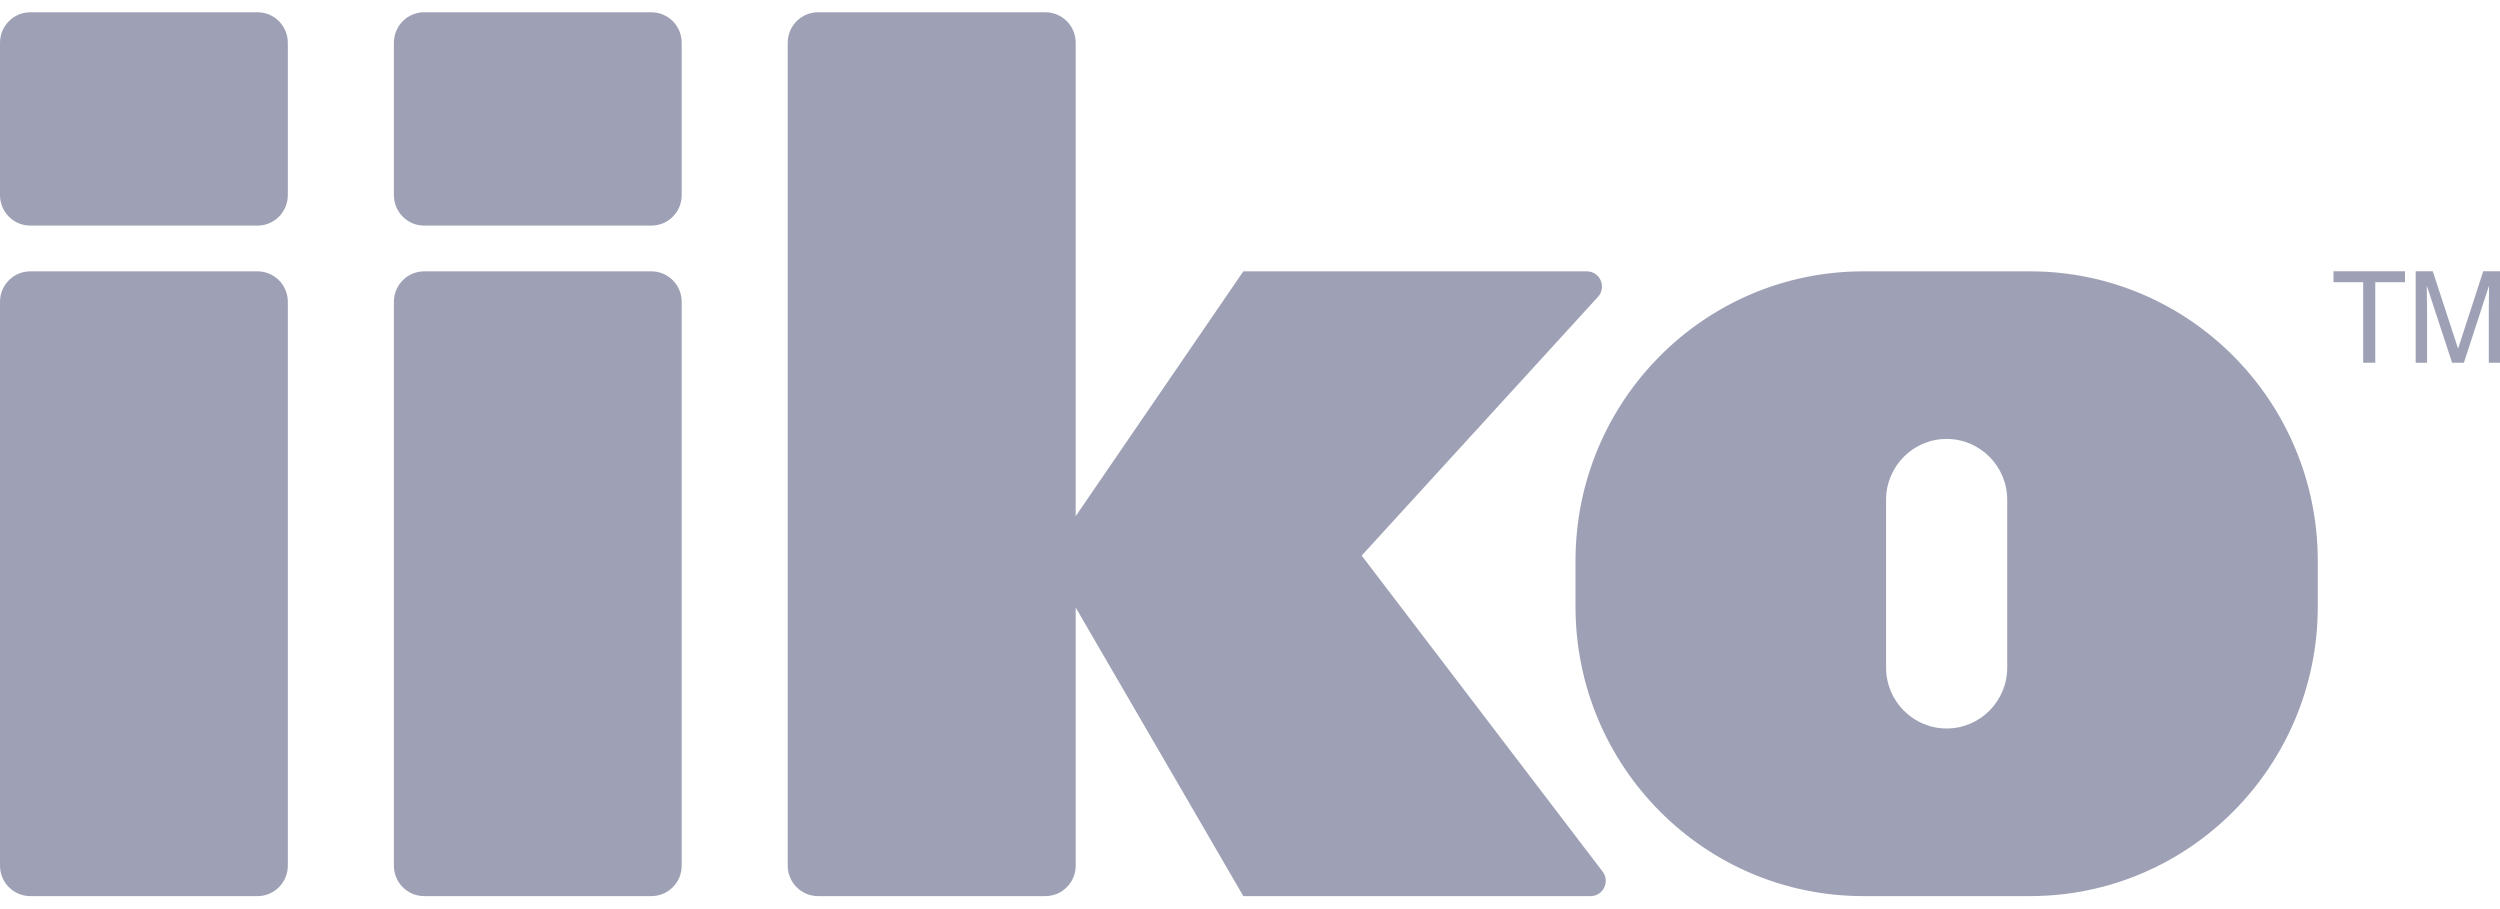
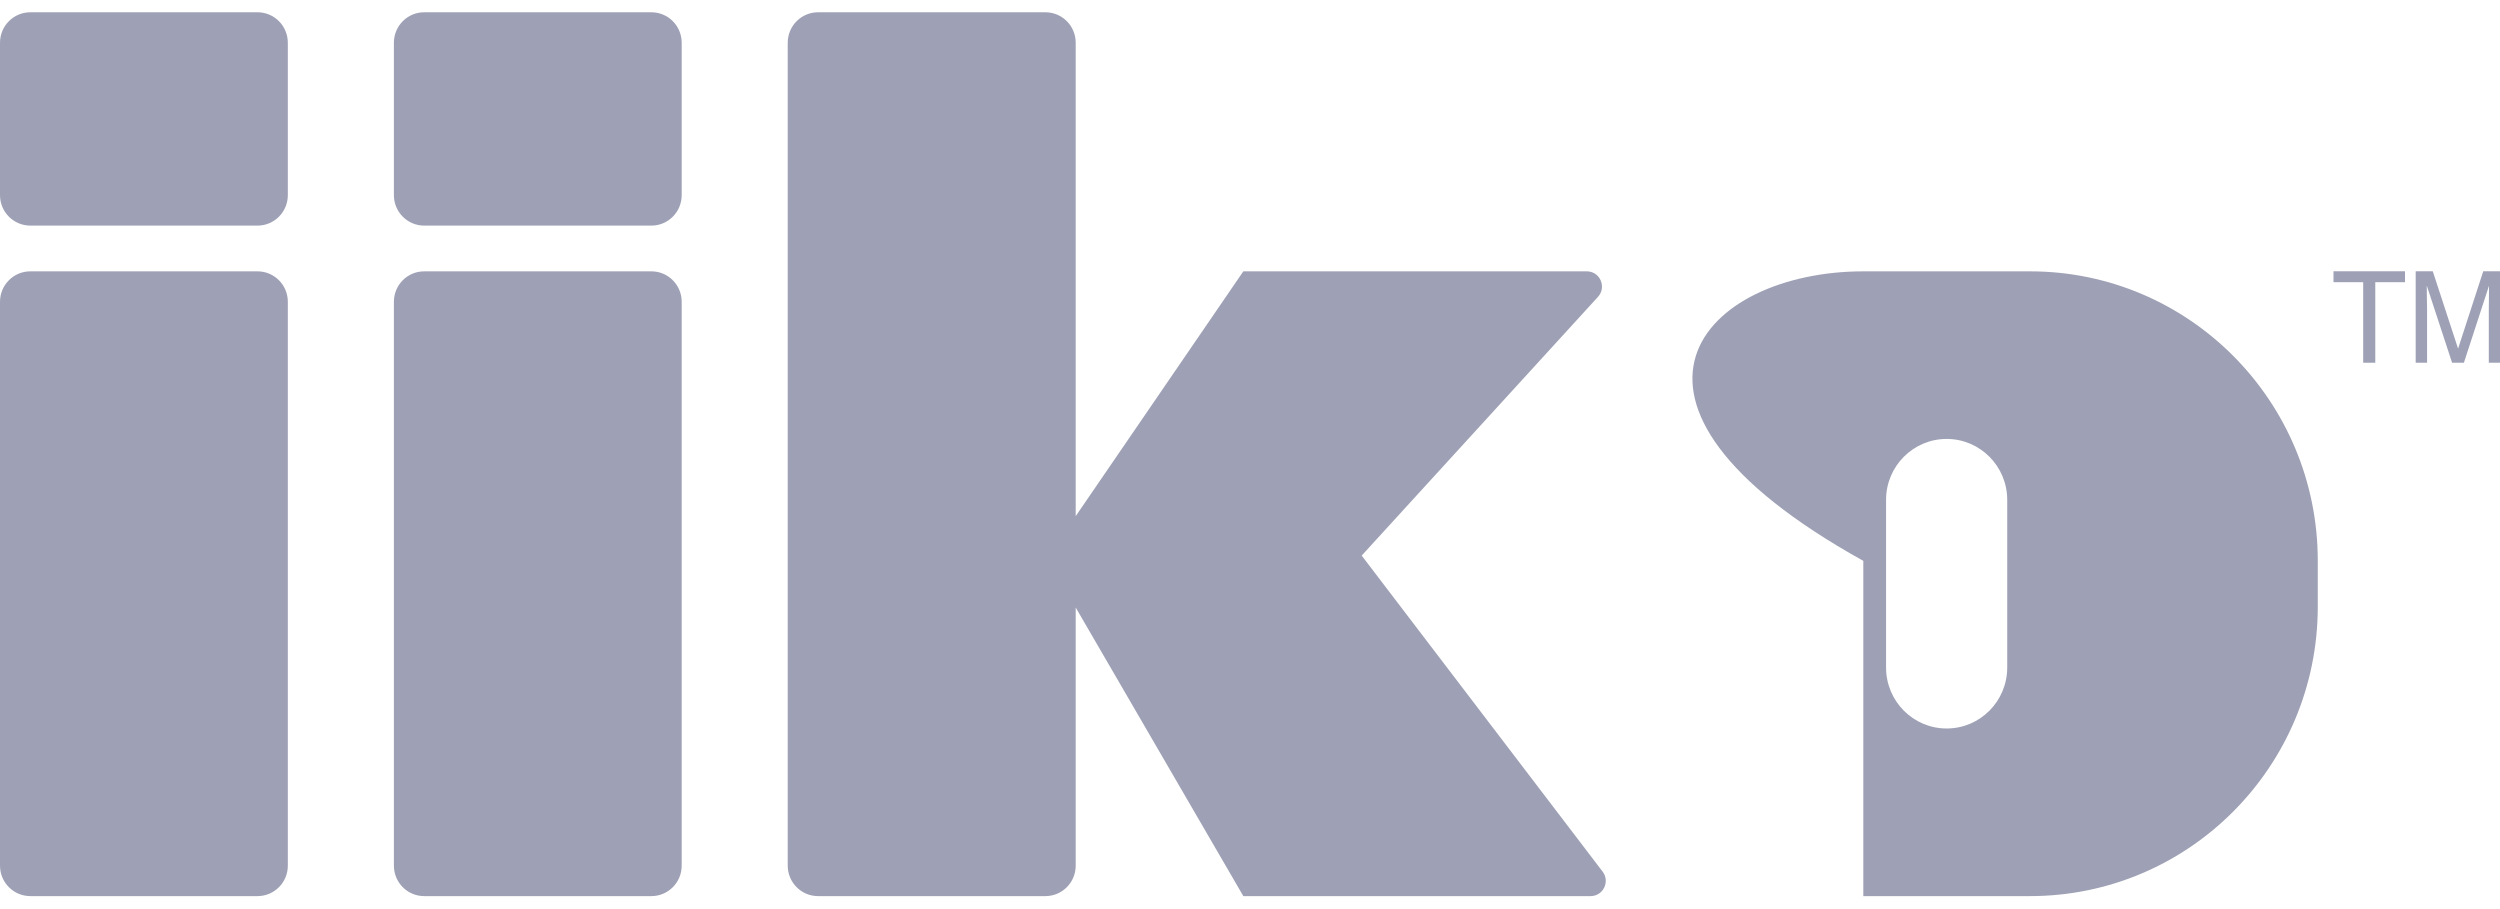
<svg xmlns="http://www.w3.org/2000/svg" width="99" height="36" viewBox="0 0 99 36" fill="none">
-   <path d="M10.198 10.745C10.861 10.745 11.398 11.285 11.398 11.951V34.28C11.398 34.946 10.861 35.486 10.198 35.486H1.2C0.538 35.486 0 34.946 0 34.28V11.951C1.73922e-07 11.285 0.538 10.745 1.2 10.745H10.198ZM25.796 10.745C26.458 10.745 26.995 11.285 26.995 11.951V34.28C26.995 34.946 26.458 35.486 25.796 35.486H16.797C16.134 35.486 15.598 34.946 15.598 34.28V11.951C15.598 11.285 16.134 10.745 16.797 10.745H25.796ZM41.398 0.486C42.061 0.486 42.598 1.026 42.598 1.693V20.439L49.236 10.745H62.839C63.361 10.745 63.633 11.369 63.28 11.756L53.923 22.001L63.464 34.516C63.766 34.913 63.485 35.486 62.988 35.486H49.236L42.598 24.059V34.28C42.597 34.946 42.061 35.486 41.398 35.486H32.395C31.732 35.486 31.195 34.946 31.194 34.28V1.693C31.194 1.026 31.732 0.486 32.395 0.486H41.398ZM80.386 10.745C86.681 10.745 91.784 15.878 91.784 22.21V24.021C91.784 30.353 86.681 35.486 80.386 35.486H73.787C67.492 35.486 62.39 30.353 62.39 24.021V22.21C62.39 15.878 67.492 10.745 73.787 10.745H80.386ZM77.087 17.382C75.762 17.382 74.688 18.463 74.688 19.796V26.434C74.688 27.767 75.762 28.848 77.087 28.848C78.412 28.848 79.486 27.767 79.486 26.434V19.796C79.486 18.463 78.412 17.382 77.087 17.382ZM95.238 11.175H94.061V14.365H93.582V11.175H92.406V10.743H95.238V11.175ZM97.34 13.805L98.336 10.743H99.006V14.365H98.557V12.227C98.557 12.153 98.558 12.03 98.561 11.86C98.565 11.689 98.566 11.506 98.566 11.311L97.57 14.365H97.103L96.101 11.311V11.421C96.101 11.51 96.101 11.646 96.105 11.829C96.109 12.009 96.112 12.142 96.112 12.227V14.365H95.661V10.743H96.338L97.34 13.805ZM10.198 0.486C10.861 0.486 11.398 1.026 11.398 1.693V7.727C11.398 8.393 10.861 8.934 10.198 8.934H1.2C0.538 8.934 2.8987e-08 8.393 0 7.727V1.693C0 1.026 0.538 0.486 1.2 0.486H10.198ZM25.796 0.486C26.458 0.486 26.995 1.026 26.995 1.693V7.727C26.995 8.393 26.458 8.934 25.796 8.934H16.797C16.134 8.934 15.598 8.393 15.598 7.727V1.693C15.598 1.026 16.134 0.486 16.797 0.486H25.796Z" fill="#9EA1B5" />
+   <path d="M10.198 10.745C10.861 10.745 11.398 11.285 11.398 11.951V34.28C11.398 34.946 10.861 35.486 10.198 35.486H1.2C0.538 35.486 0 34.946 0 34.28V11.951C1.73922e-07 11.285 0.538 10.745 1.2 10.745H10.198ZM25.796 10.745C26.458 10.745 26.995 11.285 26.995 11.951V34.28C26.995 34.946 26.458 35.486 25.796 35.486H16.797C16.134 35.486 15.598 34.946 15.598 34.28V11.951C15.598 11.285 16.134 10.745 16.797 10.745H25.796ZM41.398 0.486C42.061 0.486 42.598 1.026 42.598 1.693V20.439L49.236 10.745H62.839C63.361 10.745 63.633 11.369 63.28 11.756L53.923 22.001L63.464 34.516C63.766 34.913 63.485 35.486 62.988 35.486H49.236L42.598 24.059V34.28C42.597 34.946 42.061 35.486 41.398 35.486H32.395C31.732 35.486 31.195 34.946 31.194 34.28V1.693C31.194 1.026 31.732 0.486 32.395 0.486H41.398ZM80.386 10.745C86.681 10.745 91.784 15.878 91.784 22.21V24.021C91.784 30.353 86.681 35.486 80.386 35.486H73.787V22.21C62.39 15.878 67.492 10.745 73.787 10.745H80.386ZM77.087 17.382C75.762 17.382 74.688 18.463 74.688 19.796V26.434C74.688 27.767 75.762 28.848 77.087 28.848C78.412 28.848 79.486 27.767 79.486 26.434V19.796C79.486 18.463 78.412 17.382 77.087 17.382ZM95.238 11.175H94.061V14.365H93.582V11.175H92.406V10.743H95.238V11.175ZM97.34 13.805L98.336 10.743H99.006V14.365H98.557V12.227C98.557 12.153 98.558 12.03 98.561 11.86C98.565 11.689 98.566 11.506 98.566 11.311L97.57 14.365H97.103L96.101 11.311V11.421C96.101 11.51 96.101 11.646 96.105 11.829C96.109 12.009 96.112 12.142 96.112 12.227V14.365H95.661V10.743H96.338L97.34 13.805ZM10.198 0.486C10.861 0.486 11.398 1.026 11.398 1.693V7.727C11.398 8.393 10.861 8.934 10.198 8.934H1.2C0.538 8.934 2.8987e-08 8.393 0 7.727V1.693C0 1.026 0.538 0.486 1.2 0.486H10.198ZM25.796 0.486C26.458 0.486 26.995 1.026 26.995 1.693V7.727C26.995 8.393 26.458 8.934 25.796 8.934H16.797C16.134 8.934 15.598 8.393 15.598 7.727V1.693C15.598 1.026 16.134 0.486 16.797 0.486H25.796Z" fill="#9EA1B5" />
</svg>